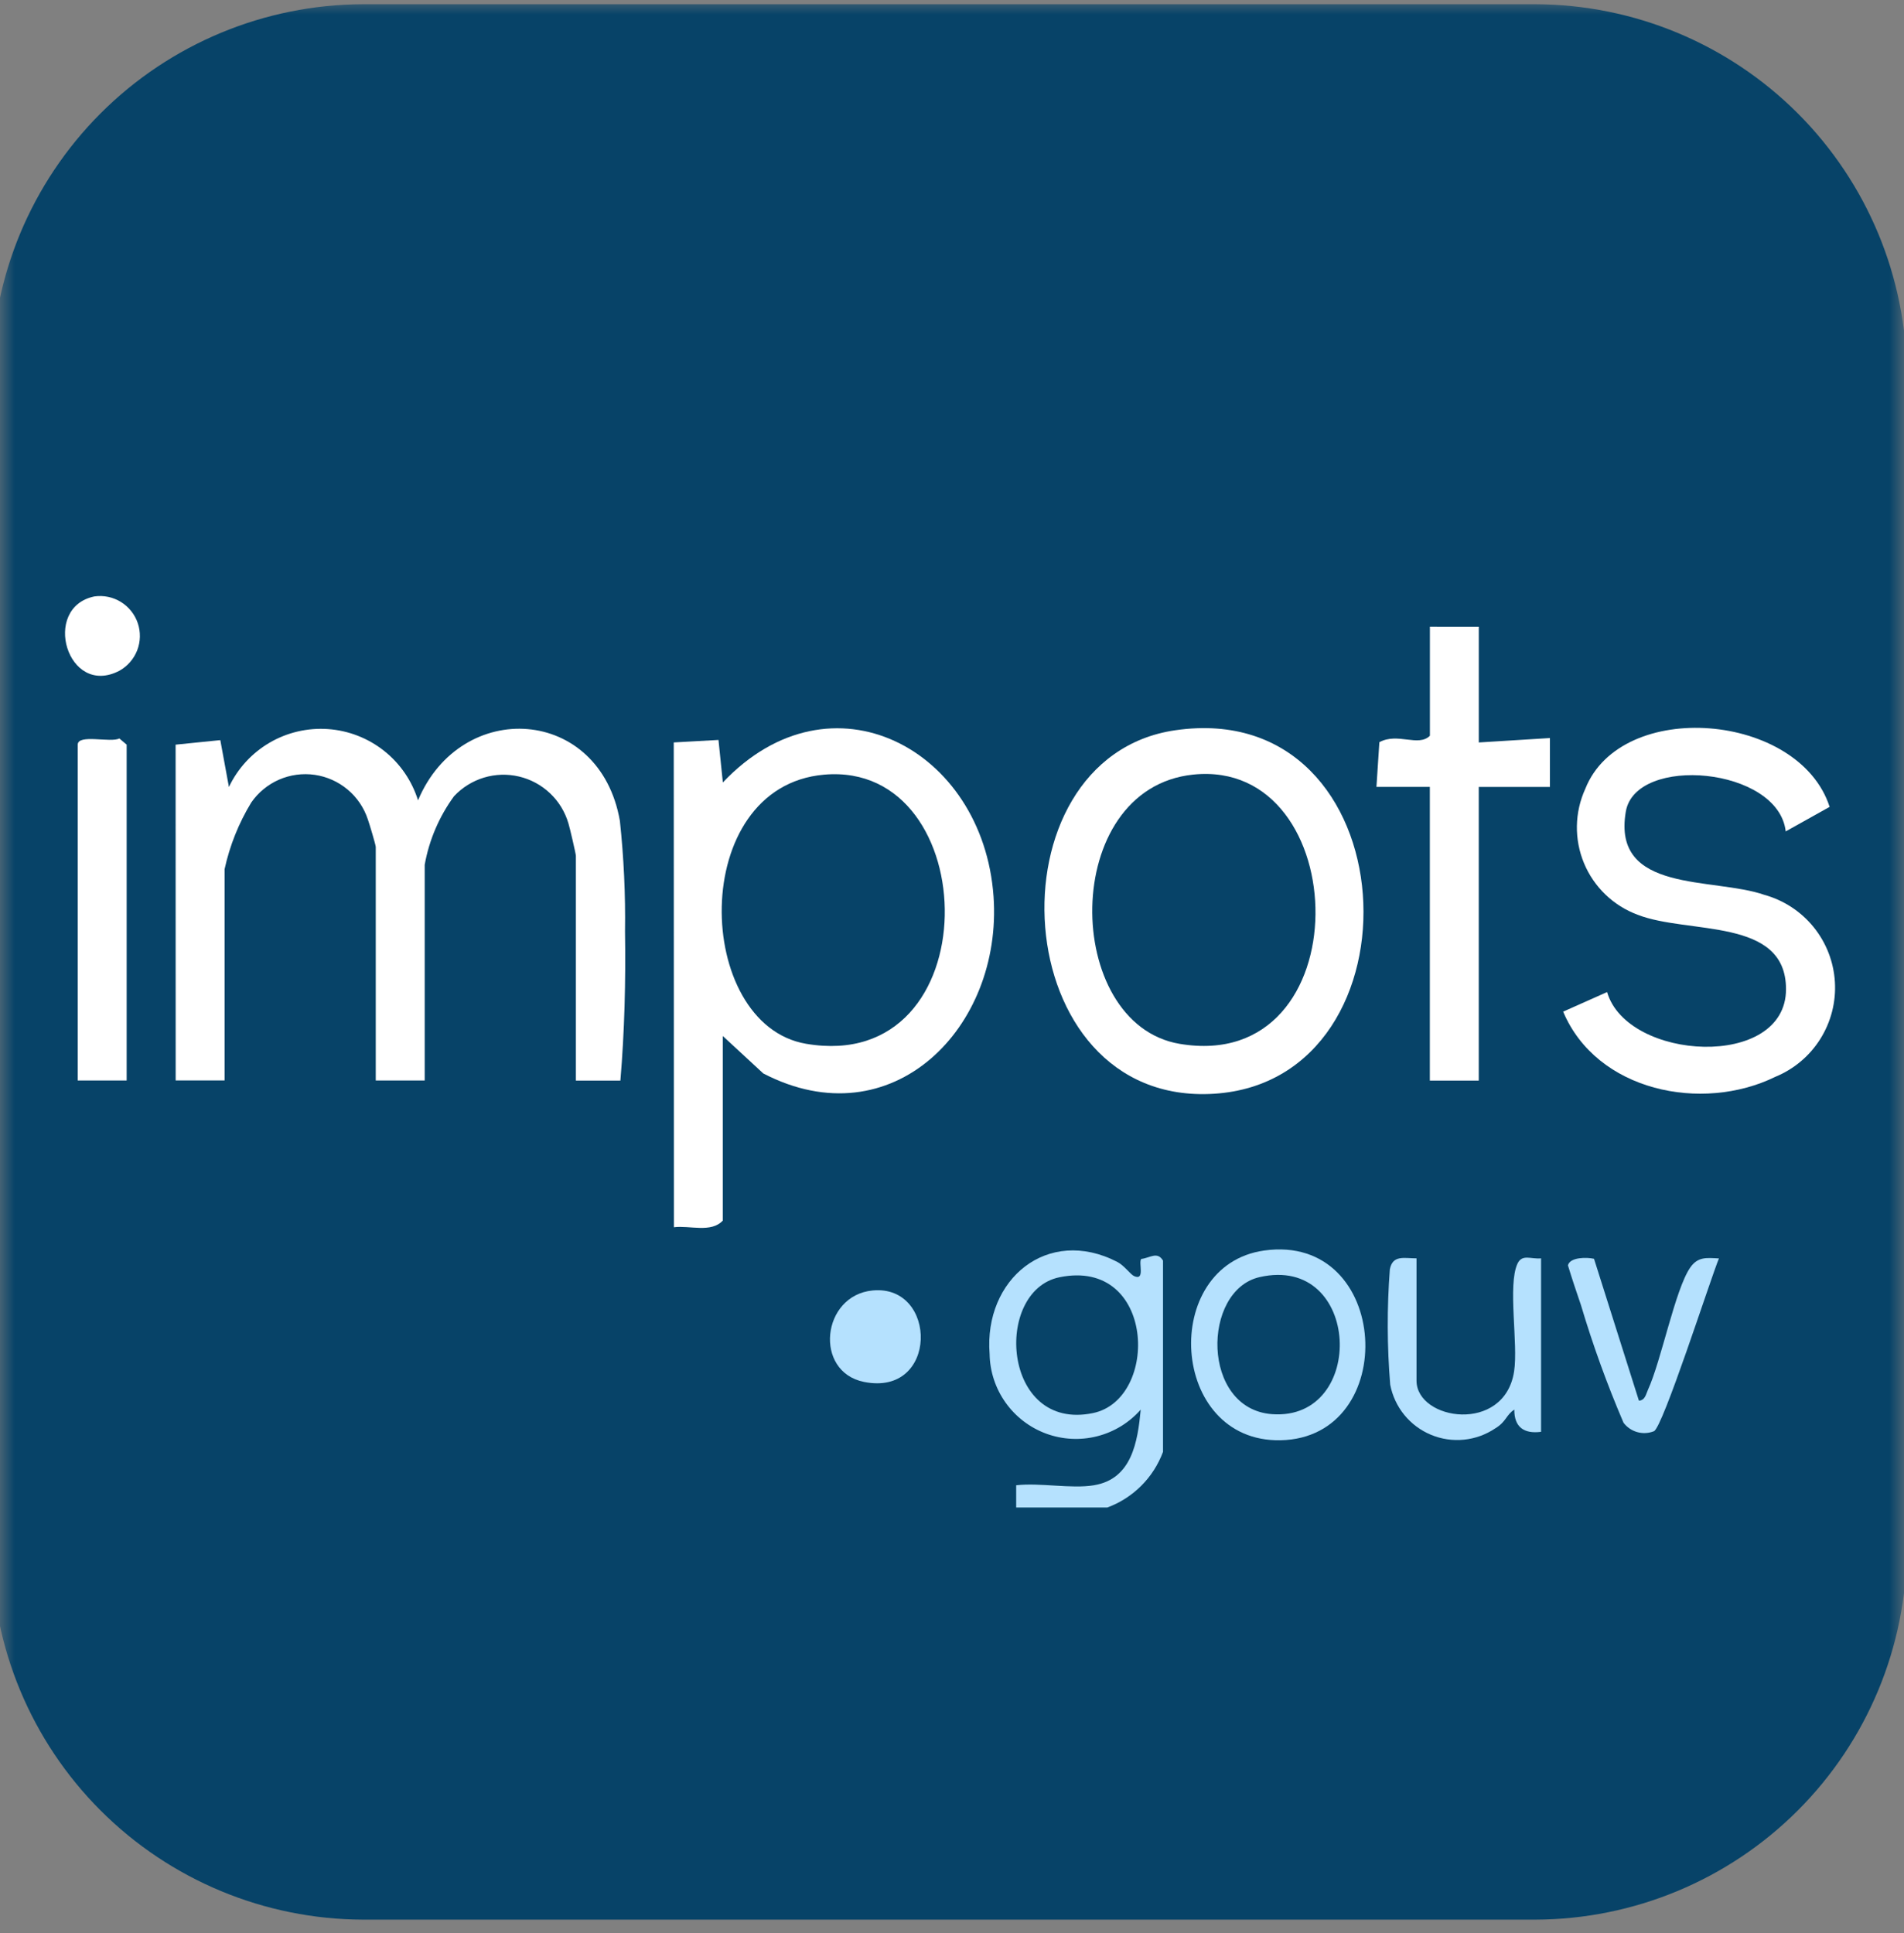
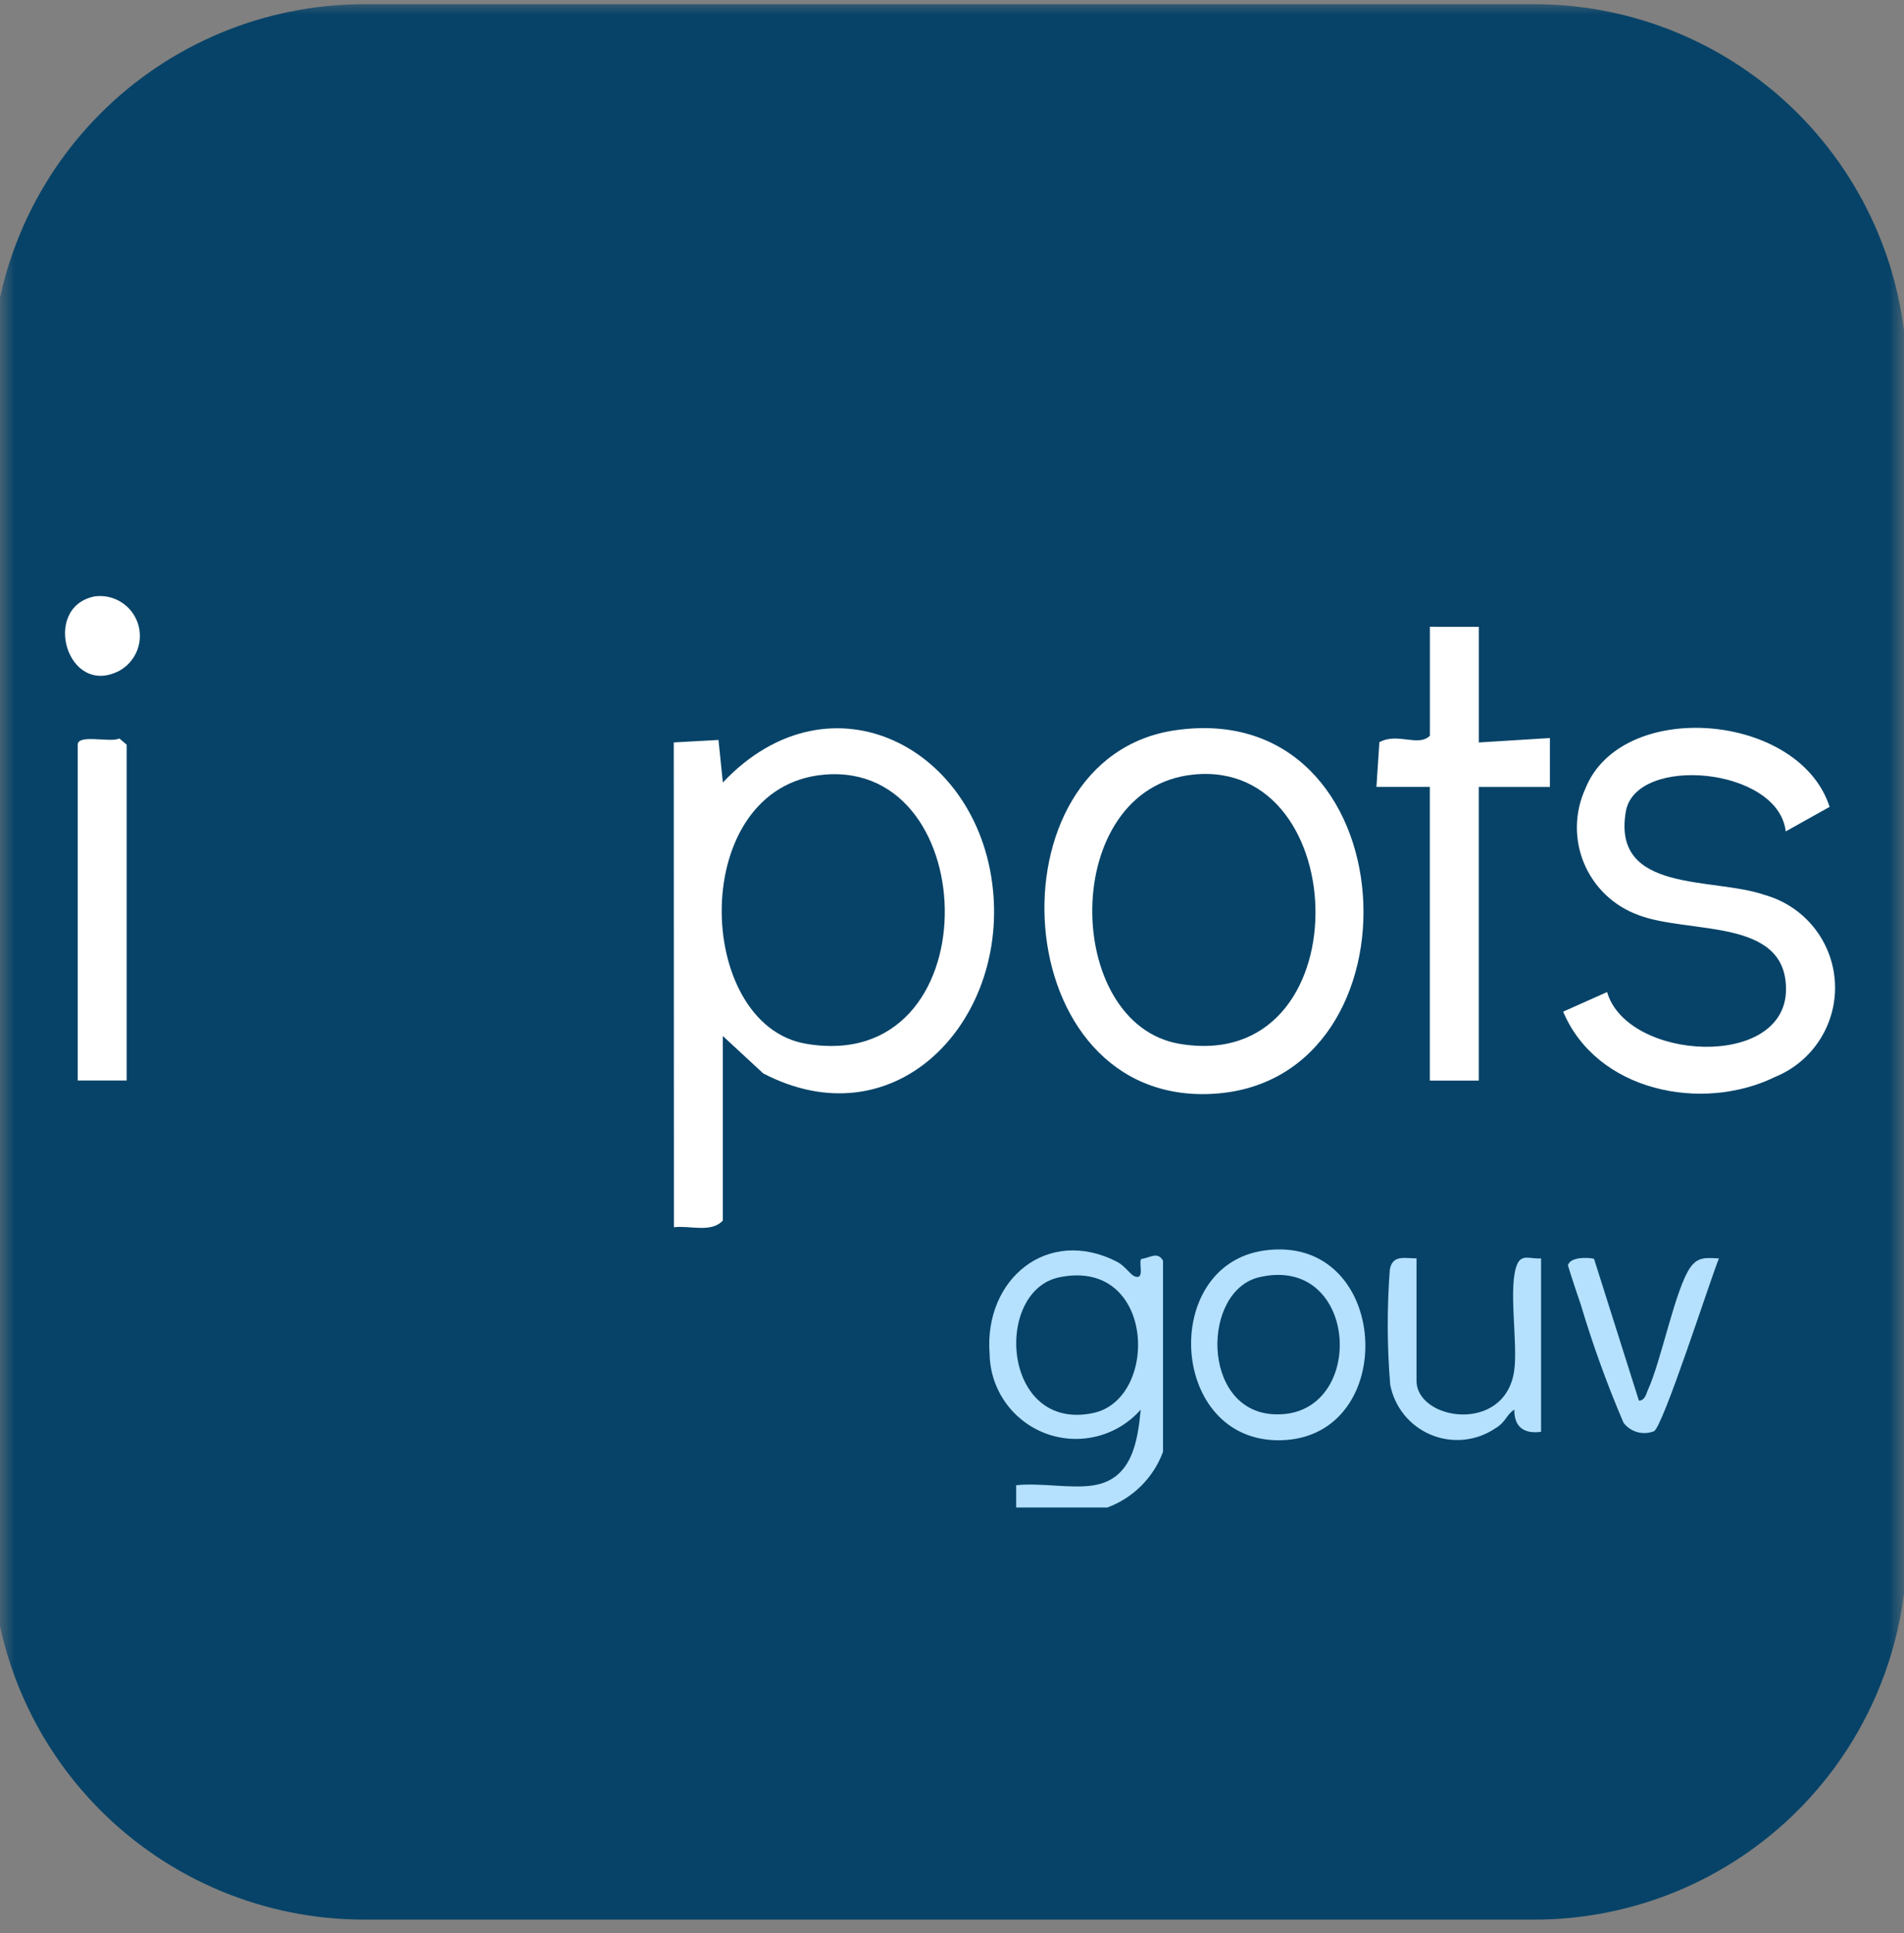
<svg xmlns="http://www.w3.org/2000/svg" width="65" height="66" viewBox="0 0 65 66" fill="none">
  <rect x="0" y="0" width="65" height="66" fill="#808080" stroke="none" />
  <mask id="mask0_24_4" style="mask-type:luminance" maskUnits="userSpaceOnUse" x="0" y="0" width="65" height="66">
    <path d="M65 0H0V66H65V0Z" fill="white" />
  </mask>
  <g mask="url(#mask0_24_4)">
    <path d="M52.416 65.532H12.392C9.032 65.522 5.811 64.183 3.435 61.807C1.059 59.431 -0.28 56.211 -0.29 52.85L-0.29 12.826C-0.28 9.466 1.059 6.246 3.435 3.869C5.811 1.493 9.032 0.154 12.392 0.144L52.416 0.144C55.776 0.154 58.996 1.493 61.373 3.869C63.749 6.246 65.088 9.466 65.098 12.826V52.85C65.088 56.211 63.749 59.431 61.373 61.807C58.996 64.183 55.776 65.522 52.416 65.532Z" fill="#074368" />
-     <path d="M5.995 25.421L7.521 25.266L7.815 26.866C8.115 26.234 8.598 25.708 9.201 25.355C9.805 25.002 10.501 24.84 11.199 24.889C11.896 24.938 12.562 25.197 13.111 25.631C13.659 26.065 14.063 26.654 14.271 27.322C15.74 23.822 20.478 24.102 21.162 28.022C21.296 29.275 21.355 30.535 21.337 31.795C21.363 33.502 21.322 35.195 21.179 36.889H19.66V29.217C19.66 29.151 19.45 28.246 19.405 28.106C19.29 27.715 19.074 27.361 18.778 27.081C18.482 26.8 18.117 26.603 17.72 26.509C17.324 26.415 16.909 26.428 16.519 26.546C16.129 26.665 15.777 26.884 15.499 27.182C14.992 27.876 14.65 28.675 14.499 29.521V36.885H12.828V28.913C12.828 28.846 12.609 28.113 12.557 27.97C12.426 27.573 12.187 27.221 11.867 26.953C11.547 26.685 11.159 26.511 10.745 26.451C10.332 26.392 9.91 26.448 9.527 26.615C9.145 26.782 8.816 27.052 8.578 27.395C8.15 28.098 7.842 28.868 7.667 29.672V36.884H5.997L5.995 25.421Z" fill="white" />
    <path d="M23.001 25.345L24.528 25.26L24.677 26.712C28.377 22.798 33.562 25.565 33.918 30.603C34.234 35.082 30.452 38.929 26.056 36.644L24.676 35.367V41.667C24.276 42.099 23.548 41.826 23.006 41.895L23.001 25.345ZM28.134 26.445C23.472 26.853 23.684 34.976 27.517 35.632C33.822 36.711 33.634 25.963 28.134 26.445Z" fill="white" />
    <path d="M40.122 24.929C48.133 23.767 48.744 36.878 41.446 37.338C34.298 37.788 33.664 25.866 40.122 24.929ZM40.732 26.443C36.169 26.919 36.269 34.958 40.27 35.634C46.498 36.687 46.258 25.867 40.732 26.443Z" fill="white" />
    <path d="M60.962 28.382C60.71 26.182 55.837 25.759 55.503 27.706C55.023 30.506 58.486 29.938 60.235 30.549C60.896 30.732 61.483 31.117 61.915 31.65C62.346 32.183 62.6 32.837 62.641 33.522C62.682 34.206 62.508 34.886 62.143 35.467C61.779 36.048 61.241 36.5 60.607 36.76C58.096 37.99 54.507 37.251 53.364 34.535L54.864 33.867C55.549 36.223 60.977 36.525 60.972 33.767C60.972 31.305 57.639 31.905 55.908 31.228C55.498 31.076 55.124 30.842 54.809 30.539C54.493 30.236 54.244 29.872 54.076 29.468C53.908 29.064 53.826 28.631 53.833 28.194C53.841 27.756 53.938 27.326 54.12 26.928C55.351 23.828 61.42 24.32 62.461 27.545L60.962 28.382Z" fill="white" />
    <path d="M50.484 21.398V25.346L52.912 25.195V26.865H50.483V36.889H48.813V26.864H46.99L47.09 25.337C47.714 24.996 48.418 25.51 48.815 25.117V21.397L50.484 21.398Z" fill="white" />
    <path d="M37.35 50.702C38.643 50.488 38.838 49.217 38.943 48.121C38.55 48.568 38.031 48.885 37.454 49.031C36.878 49.177 36.27 49.145 35.712 48.94C35.154 48.734 34.671 48.364 34.327 47.879C33.983 47.394 33.793 46.816 33.784 46.221C33.584 43.67 35.762 41.851 38.142 43.078C38.383 43.202 38.591 43.508 38.719 43.564C39.105 43.732 38.855 43.095 38.962 42.977C39.262 42.943 39.507 42.708 39.704 43.034V49.562C39.543 49.997 39.29 50.392 38.962 50.72C38.634 51.048 38.239 51.301 37.804 51.462H34.691V50.703C35.506 50.609 36.571 50.832 37.348 50.703M36.167 43.603C33.91 44.067 34.207 48.885 37.313 48.239C39.593 47.765 39.444 42.929 36.167 43.603Z" fill="#B5E1FE" />
    <path d="M4.324 36.885H2.654V25.421C2.654 25.047 3.785 25.366 4.074 25.209L4.324 25.421V36.885Z" fill="white" />
    <path d="M43.157 42.69C47.486 42.082 47.832 49.09 43.711 49.167C39.911 49.236 39.593 43.191 43.157 42.69ZM42.999 43.598C41.029 44.049 40.999 48.098 43.427 48.276C46.675 48.512 46.47 42.803 42.999 43.598Z" fill="#B5E1FE" />
    <path d="M48.358 42.957V47.132C48.358 48.492 51.358 48.956 51.689 46.819C51.835 45.877 51.464 43.872 51.804 43.14C51.963 42.798 52.266 42.992 52.61 42.957V48.879C52.031 48.956 51.69 48.719 51.697 48.121C51.411 48.304 51.427 48.531 51.048 48.76C50.729 48.975 50.361 49.109 49.978 49.147C49.596 49.186 49.209 49.129 48.853 48.981C48.498 48.834 48.184 48.6 47.941 48.302C47.698 48.003 47.533 47.649 47.46 47.271C47.352 45.962 47.348 44.646 47.447 43.336C47.541 42.827 47.947 42.958 48.358 42.957Z" fill="#B5E1FE" />
    <path d="M54.418 42.973L55.951 47.817C56.166 47.799 56.19 47.594 56.259 47.444C56.718 46.444 57.187 44.012 57.703 43.27C57.963 42.896 58.259 42.937 58.682 42.96C58.393 43.66 56.758 48.76 56.46 48.86C56.279 48.931 56.081 48.941 55.894 48.889C55.707 48.836 55.542 48.724 55.425 48.569C54.864 47.26 54.379 45.92 53.972 44.555C53.818 44.105 53.667 43.655 53.527 43.196C53.596 42.912 54.179 42.914 54.418 42.973Z" fill="#B5E1FE" />
-     <path d="M29.794 44.053C32.021 43.845 32.038 47.691 29.494 47.175C27.773 46.827 28.046 44.216 29.794 44.053Z" fill="#B5E1FE" />
    <path d="M3.222 20.361C3.537 20.316 3.857 20.383 4.127 20.549C4.398 20.716 4.602 20.972 4.704 21.273C4.805 21.573 4.799 21.901 4.685 22.197C4.57 22.494 4.356 22.741 4.079 22.896C2.297 23.829 1.395 20.738 3.222 20.361Z" fill="white" />
  </g>
</svg>